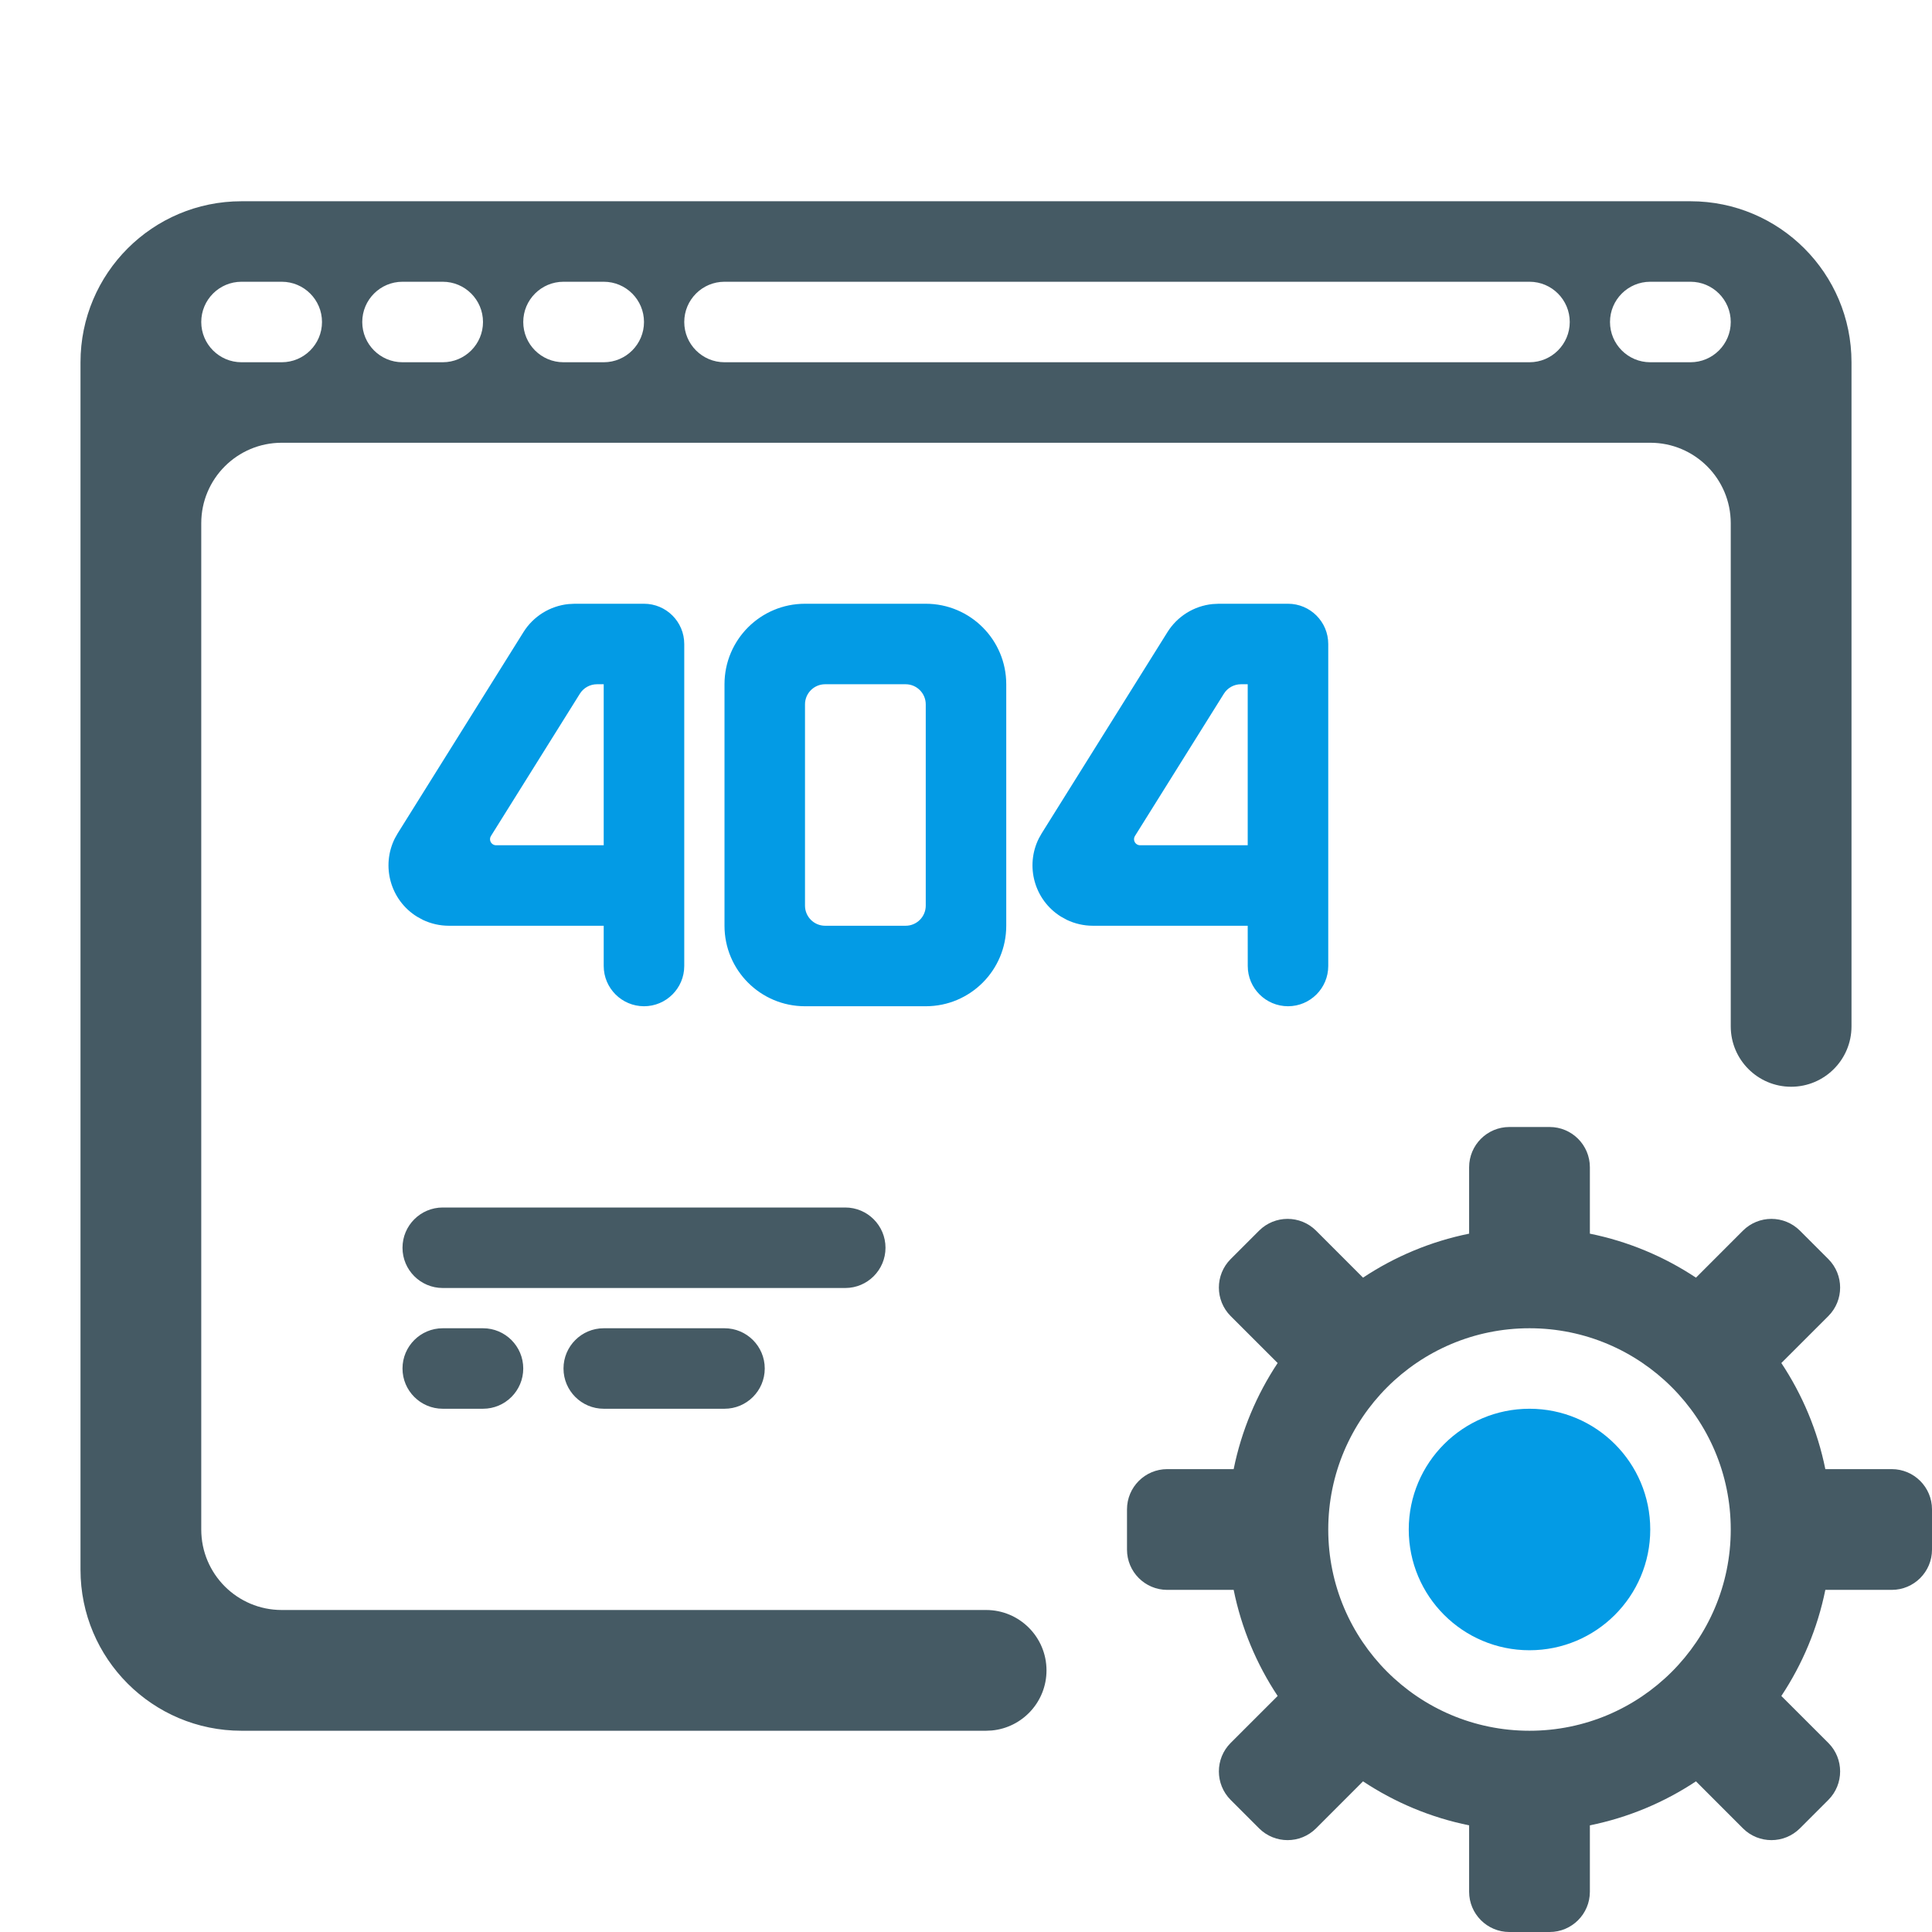
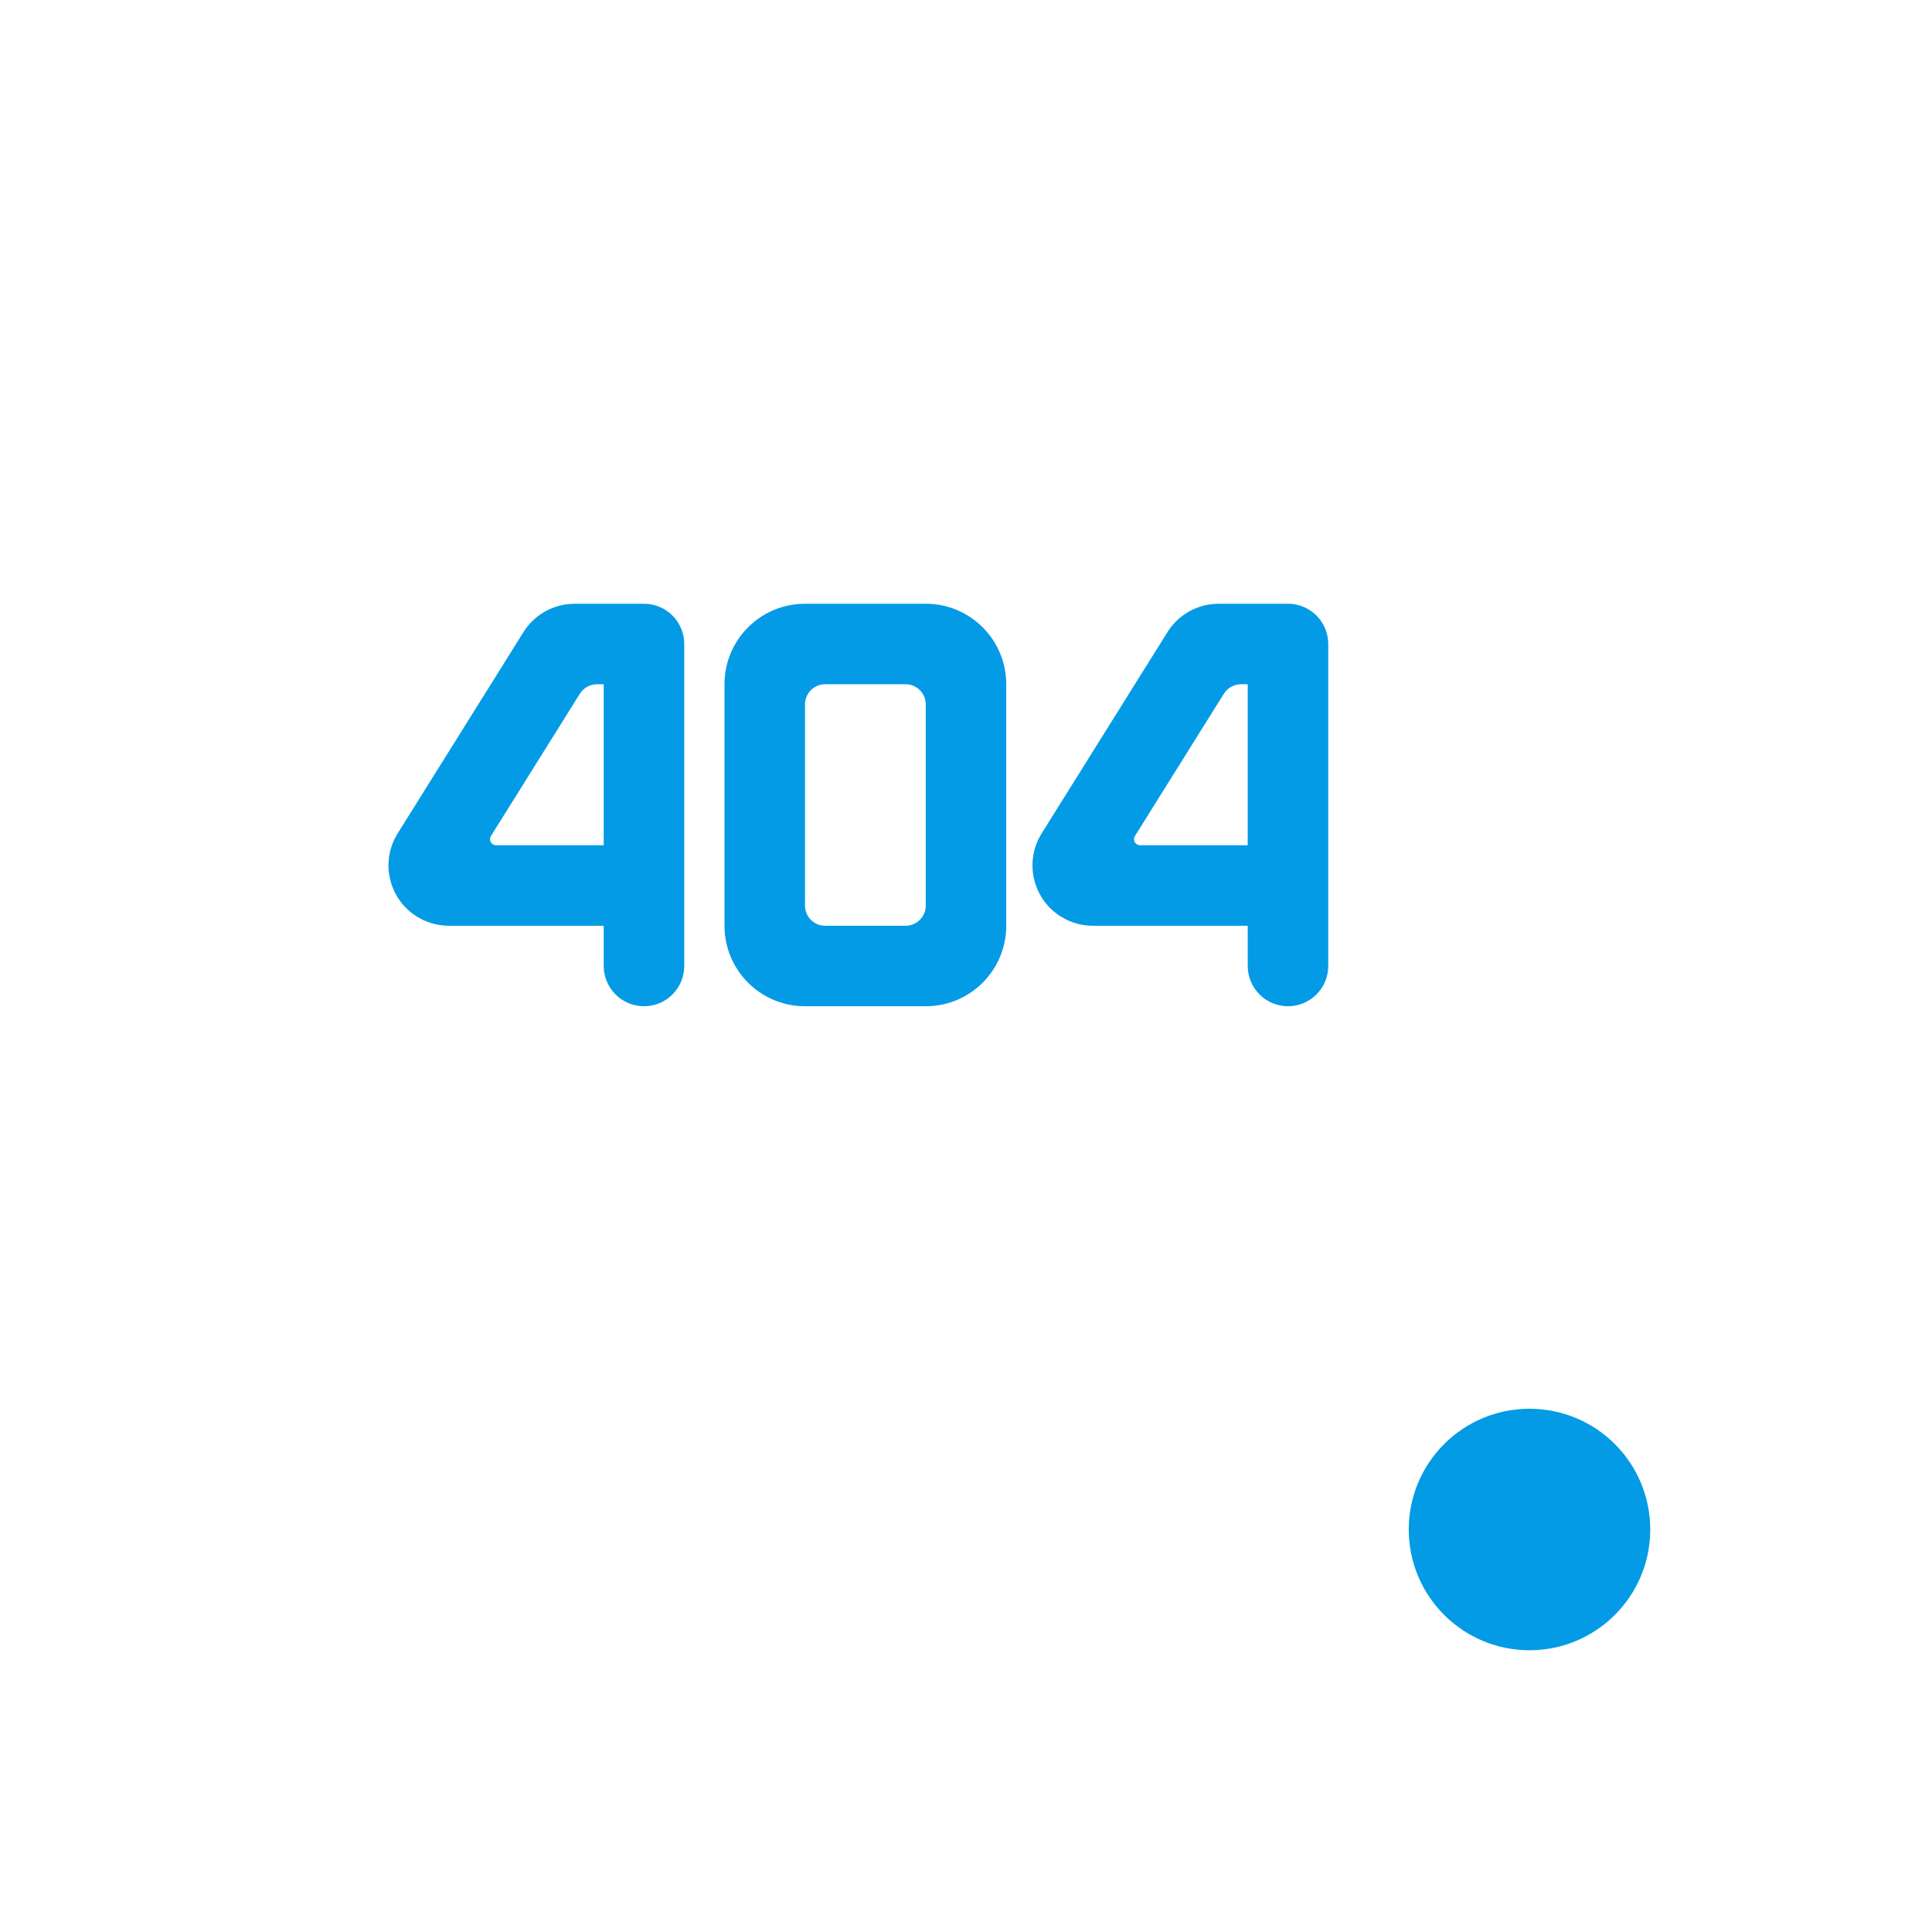
<svg xmlns="http://www.w3.org/2000/svg" width="48px" height="48px" viewBox="0 0 48 48" version="1.1">
  <title>Web Services Monitoring</title>
  <desc>Created with Sketch.</desc>
  <g id="Page-1" stroke="none" stroke-width="1" fill="none" fill-rule="evenodd">
    <g id="Artboard-Copy-2" transform="translate(-96, -96)">
      <g id="Icon-1" transform="translate(98, 101)">
-         <path d="M36.5,23 C37.052,23 37.5,23.448 37.5,24 L37.5,25.65 C38.458,25.844 39.349,26.221 40.136,26.743 L41.303,25.575 C41.694,25.185 42.327,25.185 42.718,25.575 L43.425,26.282 C43.815,26.673 43.815,27.306 43.425,27.697 L42.257,28.864 C42.779,29.651 43.156,30.542 43.35,31.5 L45,31.5 C45.552,31.5 46,31.948 46,32.5 L46,33.5 C46,34.052 45.552,34.5 45,34.5 L43.35,34.5 C43.156,35.458 42.779,36.349 42.257,37.136 L43.425,38.303 C43.815,38.694 43.815,39.327 43.425,39.718 L42.718,40.425 C42.327,40.815 41.694,40.815 41.303,40.425 L40.136,39.257 C39.349,39.779 38.458,40.156 37.5,40.35 L37.5,42 C37.5,42.552 37.052,43 36.5,43 L35.5,43 C34.948,43 34.5,42.552 34.5,42 L34.5,40.35 C33.542,40.156 32.651,39.779 31.864,39.257 L30.697,40.425 C30.306,40.815 29.673,40.815 29.282,40.425 L28.575,39.718 C28.185,39.327 28.185,38.694 28.575,38.303 L29.743,37.136 C29.221,36.349 28.844,35.458 28.65,34.5 L27,34.5 C26.448,34.5 26,34.052 26,33.5 L26,32.5 C26,31.948 26.448,31.5 27,31.5 L28.65,31.5 C28.844,30.542 29.221,29.651 29.743,28.864 L28.575,27.697 C28.185,27.306 28.185,26.673 28.575,26.282 L29.282,25.575 C29.673,25.185 30.306,25.185 30.697,25.575 L31.864,26.743 C32.651,26.221 33.542,25.844 34.5,25.65 L34.5,24 C34.5,23.448 34.948,23 35.5,23 L36.5,23 Z M40,0 C42.209,0 44,1.791 44,4 L44,20.5 C44,21.328 43.328,22 42.5,22 C41.672,22 41,21.328 41,20.5 L41,8 C41,6.895 40.105,6 39,6 L5,6 C3.895,6 3,6.895 3,8 L3,33 C3,34.105 3.895,35 5,35 L22.5,35 C23.328,35 24,35.672 24,36.5 C24,37.28 23.405,37.92 22.645,37.993 L22.5,38 L4,38 C1.791,38 0,36.209 0,34 L0,4 C0,1.791 1.791,0 4,0 L40,0 Z M36,28 C33.239,28 31,30.239 31,33 C31,35.761 33.239,38 36,38 C38.761,38 41,35.761 41,33 C41,30.239 38.761,28 36,28 Z M10,28 C10.552,28 11,28.448 11,29 C11,29.552 10.552,30 10,30 L9,30 C8.448,30 8,29.552 8,29 C8,28.448 8.448,28 9,28 L10,28 Z M16,28 C16.552,28 17,28.448 17,29 C17,29.552 16.552,30 16,30 L13,30 C12.448,30 12,29.552 12,29 C12,28.448 12.448,28 13,28 L16,28 Z M19,25 C19.552,25 20,25.448 20,26 C20,26.552 19.552,27 19,27 L9,27 C8.448,27 8,26.552 8,26 C8,25.448 8.448,25 9,25 L19,25 Z M5,2 L4,2 C3.448,2 3,2.448 3,3 C3,3.552 3.448,4 4,4 L5,4 C5.552,4 6,3.552 6,3 C6,2.448 5.552,2 5,2 Z M9,2 L8,2 C7.448,2 7,2.448 7,3 C7,3.552 7.448,4 8,4 L9,4 C9.552,4 10,3.552 10,3 C10,2.448 9.552,2 9,2 Z M13,2 L12,2 C11.448,2 11,2.448 11,3 C11,3.552 11.448,4 12,4 L13,4 C13.552,4 14,3.552 14,3 C14,2.448 13.552,2 13,2 Z M40,2 L39,2 C38.448,2 38,2.448 38,3 C38,3.552 38.448,4 39,4 L40,4 C40.552,4 41,3.552 41,3 C41,2.448 40.552,2 40,2 Z M36,2 L16,2 C15.448,2 15,2.448 15,3 C15,3.552 15.448,4 16,4 L36,4 C36.552,4 37,3.552 37,3 C37,2.448 36.552,2 36,2 Z" id="Shape" fill="#455A64" />
-         <path d="M36,30 C37.657,30 39,31.343 39,33 C39,34.657 37.657,36 36,36 C34.343,36 33,34.657 33,33 C33,31.343 34.343,30 36,30 Z M14,10 C14.552,10 15,10.448 15,11 L15,19 C15,19.552 14.552,20 14,20 C13.448,19.999 13,19.552 12.999,19 L12.999,18 L9.152,18 C8.927,18 8.706,17.949 8.504,17.853 L8.357,17.772 C7.696,17.359 7.468,16.515 7.809,15.831 L7.88,15.705 L11.005,10.705 C11.252,10.31 11.666,10.055 12.123,10.008 L12.277,10 L14,10 Z M30,10 C30.552,10 31,10.448 31,11 L31,19 C31,19.552 30.552,20 30,20 C29.448,19.999 29,19.552 29,19 L28.999,18 L25.152,18 C24.927,18 24.706,17.949 24.504,17.853 L24.357,17.772 C23.696,17.359 23.468,16.515 23.809,15.831 L23.88,15.705 L27.005,10.705 C27.252,10.31 27.666,10.055 28.123,10.008 L28.277,10 L30,10 Z M21,10 C22.105,10 23,10.895 23,12 L23,18 C23,19.105 22.105,20 21,20 L18,20 C16.895,20 16,19.105 16,18 L16,12 C16,10.895 16.895,10 18,10 L21,10 Z M20.5,12 L18.5,12 C18.224,12 18,12.224 18,12.5 L18,17.5 C18,17.776 18.224,18 18.5,18 L20.5,18 C20.776,18 21,17.776 21,17.5 L21,12.5 C21,12.224 20.776,12 20.5,12 Z M12.999,12 L12.831,12 C12.659,12 12.498,12.089 12.407,12.235 L10.197,15.771 C10.154,15.841 10.175,15.933 10.245,15.977 C10.269,15.992 10.297,16 10.325,16 L12.999,16 L12.999,12 Z M28.999,12 L28.831,12 C28.659,12 28.498,12.089 28.407,12.235 L26.197,15.771 C26.154,15.841 26.175,15.933 26.245,15.977 C26.269,15.992 26.297,16 26.325,16 L28.999,16 L28.999,12 Z" id="Shape" fill="#039BE5" />
+         <path d="M36,30 C37.657,30 39,31.343 39,33 C39,34.657 37.657,36 36,36 C34.343,36 33,34.657 33,33 C33,31.343 34.343,30 36,30 Z M14,10 C14.552,10 15,10.448 15,11 L15,19 C15,19.552 14.552,20 14,20 C13.448,19.999 13,19.552 12.999,19 L12.999,18 L9.152,18 C8.927,18 8.706,17.949 8.504,17.853 L8.357,17.772 C7.696,17.359 7.468,16.515 7.809,15.831 L7.88,15.705 L11.005,10.705 C11.252,10.31 11.666,10.055 12.123,10.008 L12.277,10 L14,10 Z M30,10 C30.552,10 31,10.448 31,11 L31,19 C31,19.552 30.552,20 30,20 C29.448,19.999 29,19.552 29,19 L28.999,18 L25.152,18 C24.927,18 24.706,17.949 24.504,17.853 L24.357,17.772 C23.696,17.359 23.468,16.515 23.809,15.831 L23.88,15.705 L27.005,10.705 C27.252,10.31 27.666,10.055 28.123,10.008 L28.277,10 L30,10 Z M21,10 C22.105,10 23,10.895 23,12 L23,18 C23,19.105 22.105,20 21,20 L18,20 C16.895,20 16,19.105 16,18 L16,12 C16,10.895 16.895,10 18,10 L21,10 Z M20.5,12 L18.5,12 C18.224,12 18,12.224 18,12.5 L18,17.5 C18,17.776 18.224,18 18.5,18 L20.5,18 C20.776,18 21,17.776 21,17.5 L21,12.5 C21,12.224 20.776,12 20.5,12 Z L12.831,12 C12.659,12 12.498,12.089 12.407,12.235 L10.197,15.771 C10.154,15.841 10.175,15.933 10.245,15.977 C10.269,15.992 10.297,16 10.325,16 L12.999,16 L12.999,12 Z M28.999,12 L28.831,12 C28.659,12 28.498,12.089 28.407,12.235 L26.197,15.771 C26.154,15.841 26.175,15.933 26.245,15.977 C26.269,15.992 26.297,16 26.325,16 L28.999,16 L28.999,12 Z" id="Shape" fill="#039BE5" />
      </g>
    </g>
  </g>
</svg>